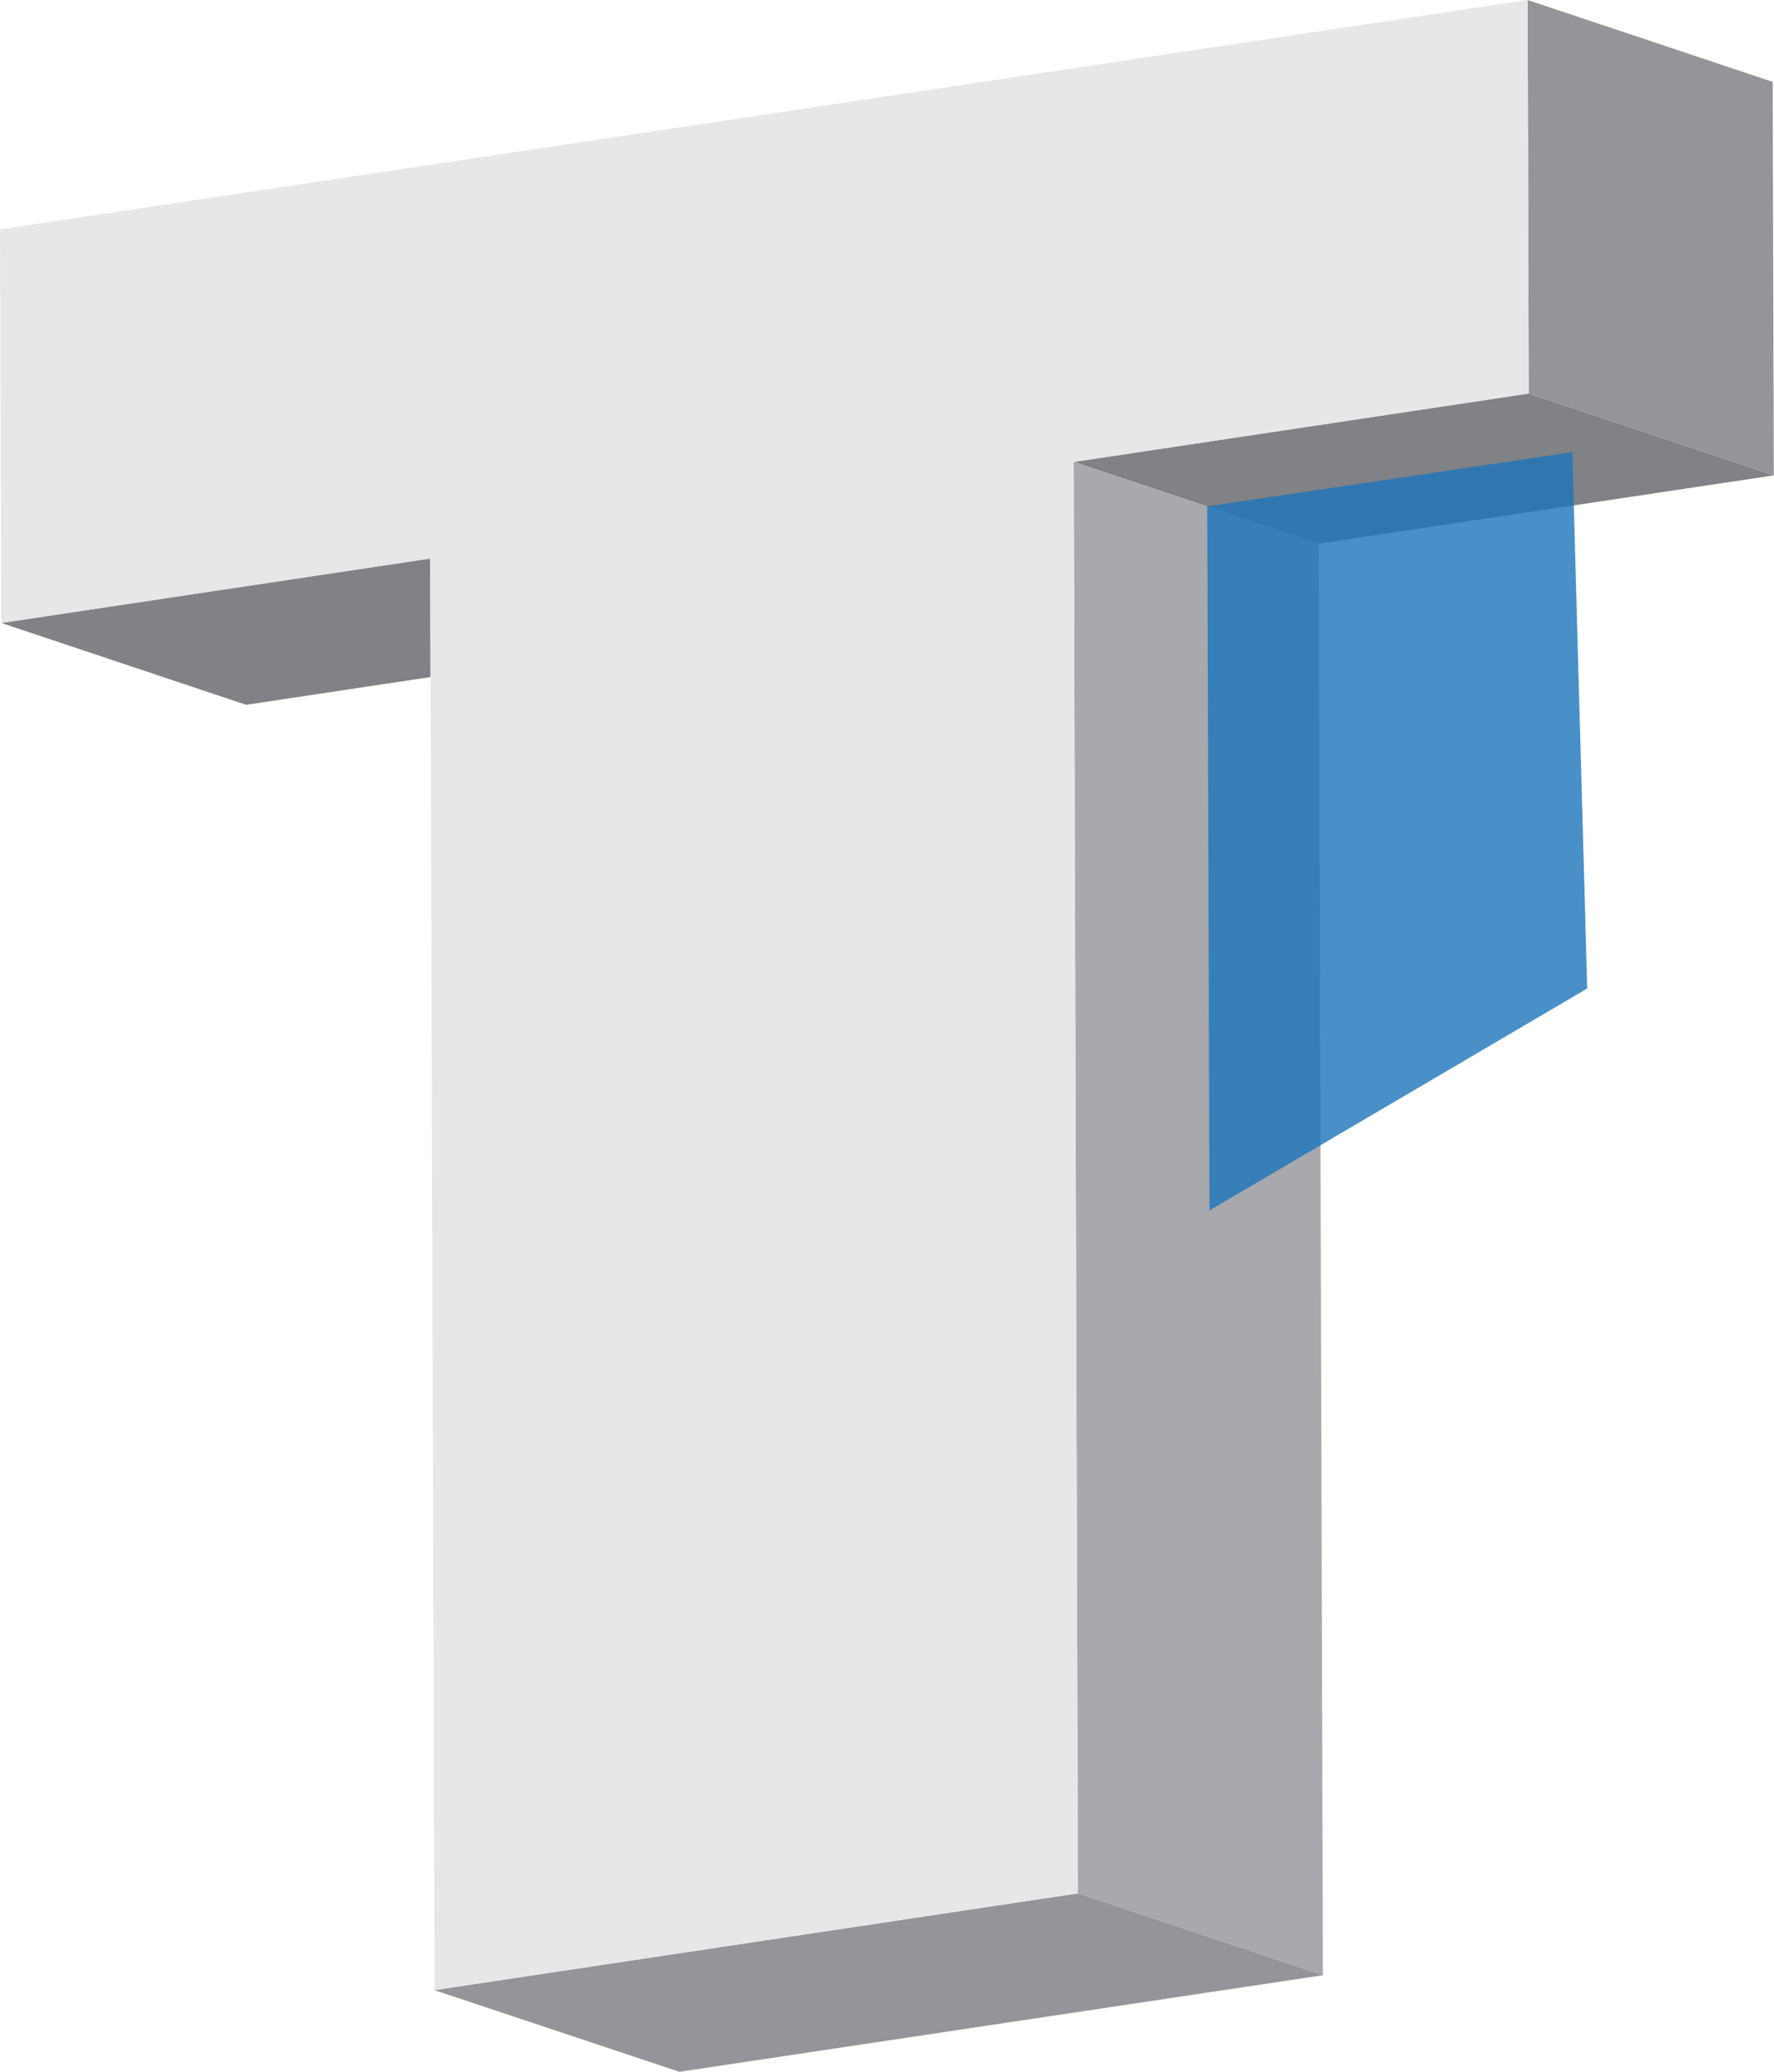
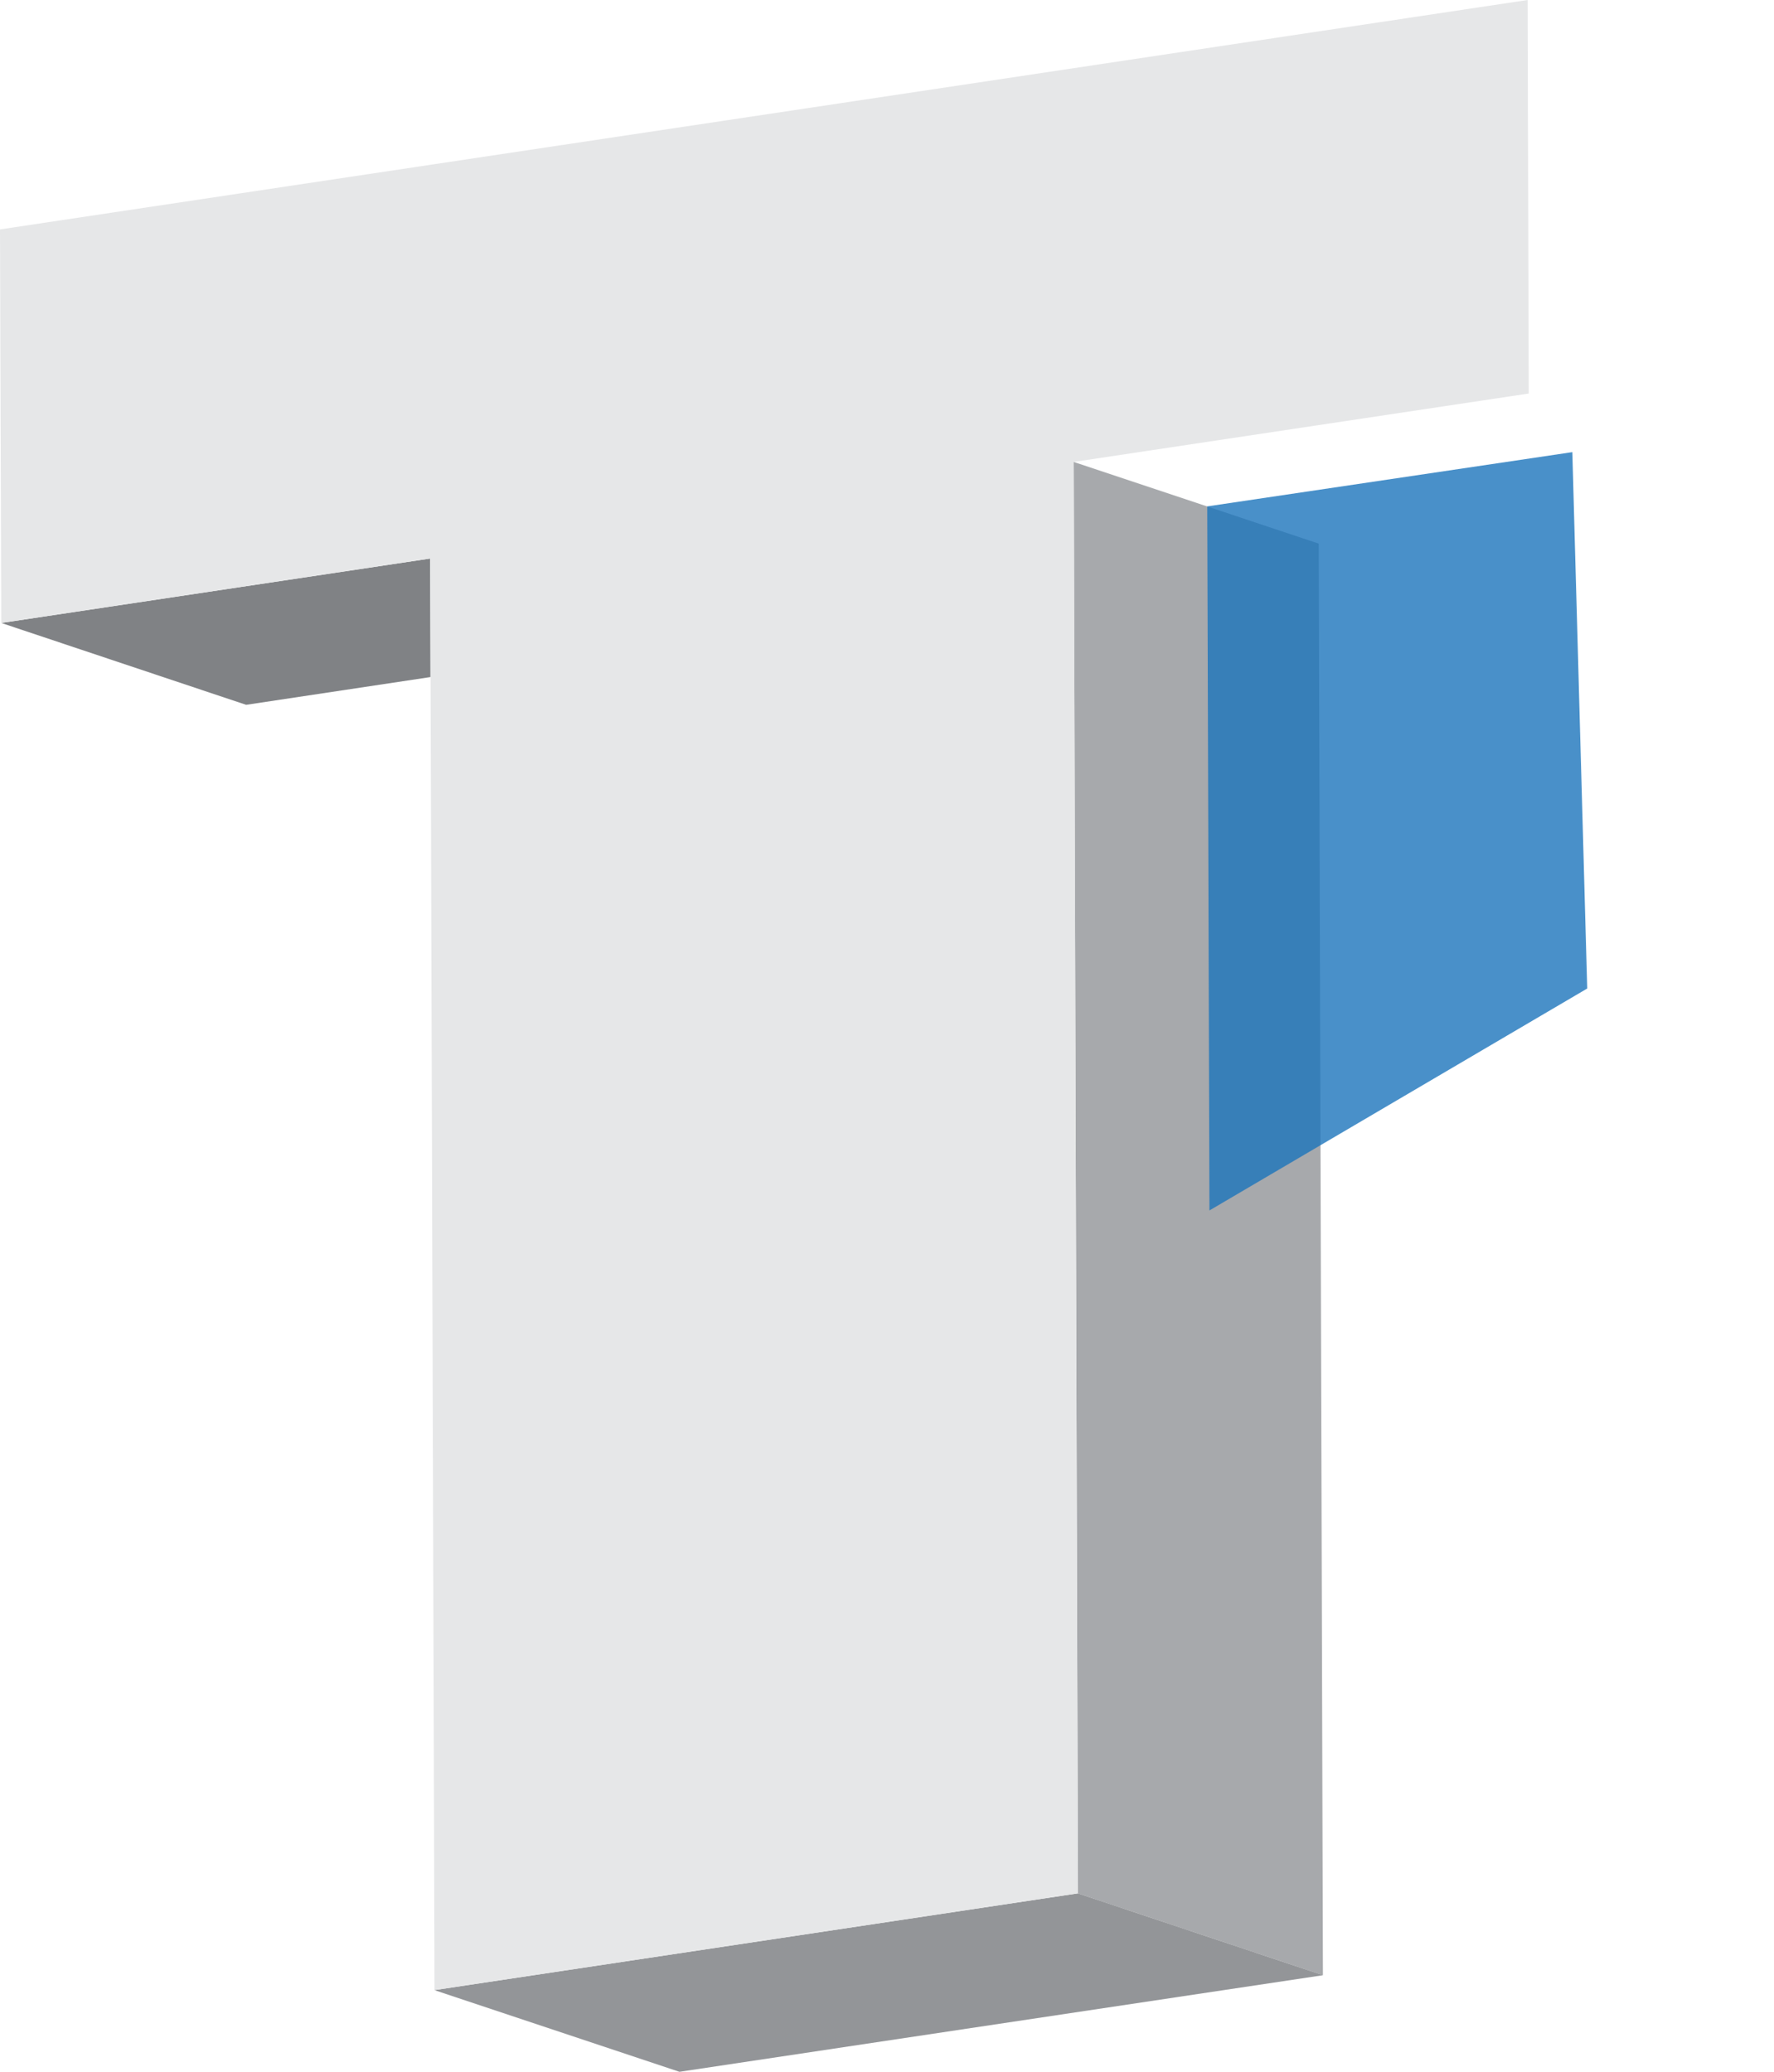
<svg xmlns="http://www.w3.org/2000/svg" id="Layer_2" data-name="Layer 2" viewBox="0 0 33.48 39.1">
  <g id="Layer_1" data-name="Layer 1">
    <path id="Path_12" data-name="Path 12" d="M.07,31.986l4.621,1.545,3.48-.524L8.165,30.77Z" transform="translate(-0.046 -20.229)" fill="#808285" />
-     <path id="Path_13" data-name="Path 13" d="M59.15,22.971l4.625,1.542,8.588-1.288L67.738,21.68Z" transform="translate(-38.887 -14.253)" fill="#808285" />
-     <path id="Path_14" data-name="Path 14" d="M84.16,0l.021,7.427,4.625,1.545-.021-7.427Z" transform="translate(-55.33)" fill="#939598" />
    <path id="Path_15" data-name="Path 15" d="M59.229,52.465l4.625,1.545-.079-27.018L59.15,25.45Z" transform="translate(-38.887 -16.732)" fill="#a7a9ac" />
    <path id="Path_16" data-name="Path 16" d="M23.93,106.136l4.625,1.542L40.7,105.855l-4.625-1.545Z" transform="translate(-15.732 -68.577)" fill="#939598" />
    <path id="Path_17" data-name="Path 17" d="M20.263,8.718l8.588-1.291L28.83,0,0,4.33l.024,7.427,8.095-1.216.007,2.237L8.2,37.559l12.144-1.826Z" fill="#e6e7e8" />
    <path id="Path_18" data-name="Path 18" d="M66.551,39.222,66.51,25.934,73.4,24.91l.281,10.123Z" transform="translate(-43.726 -16.377)" fill="#1c75bc" opacity="0.8" />
  </g>
</svg>